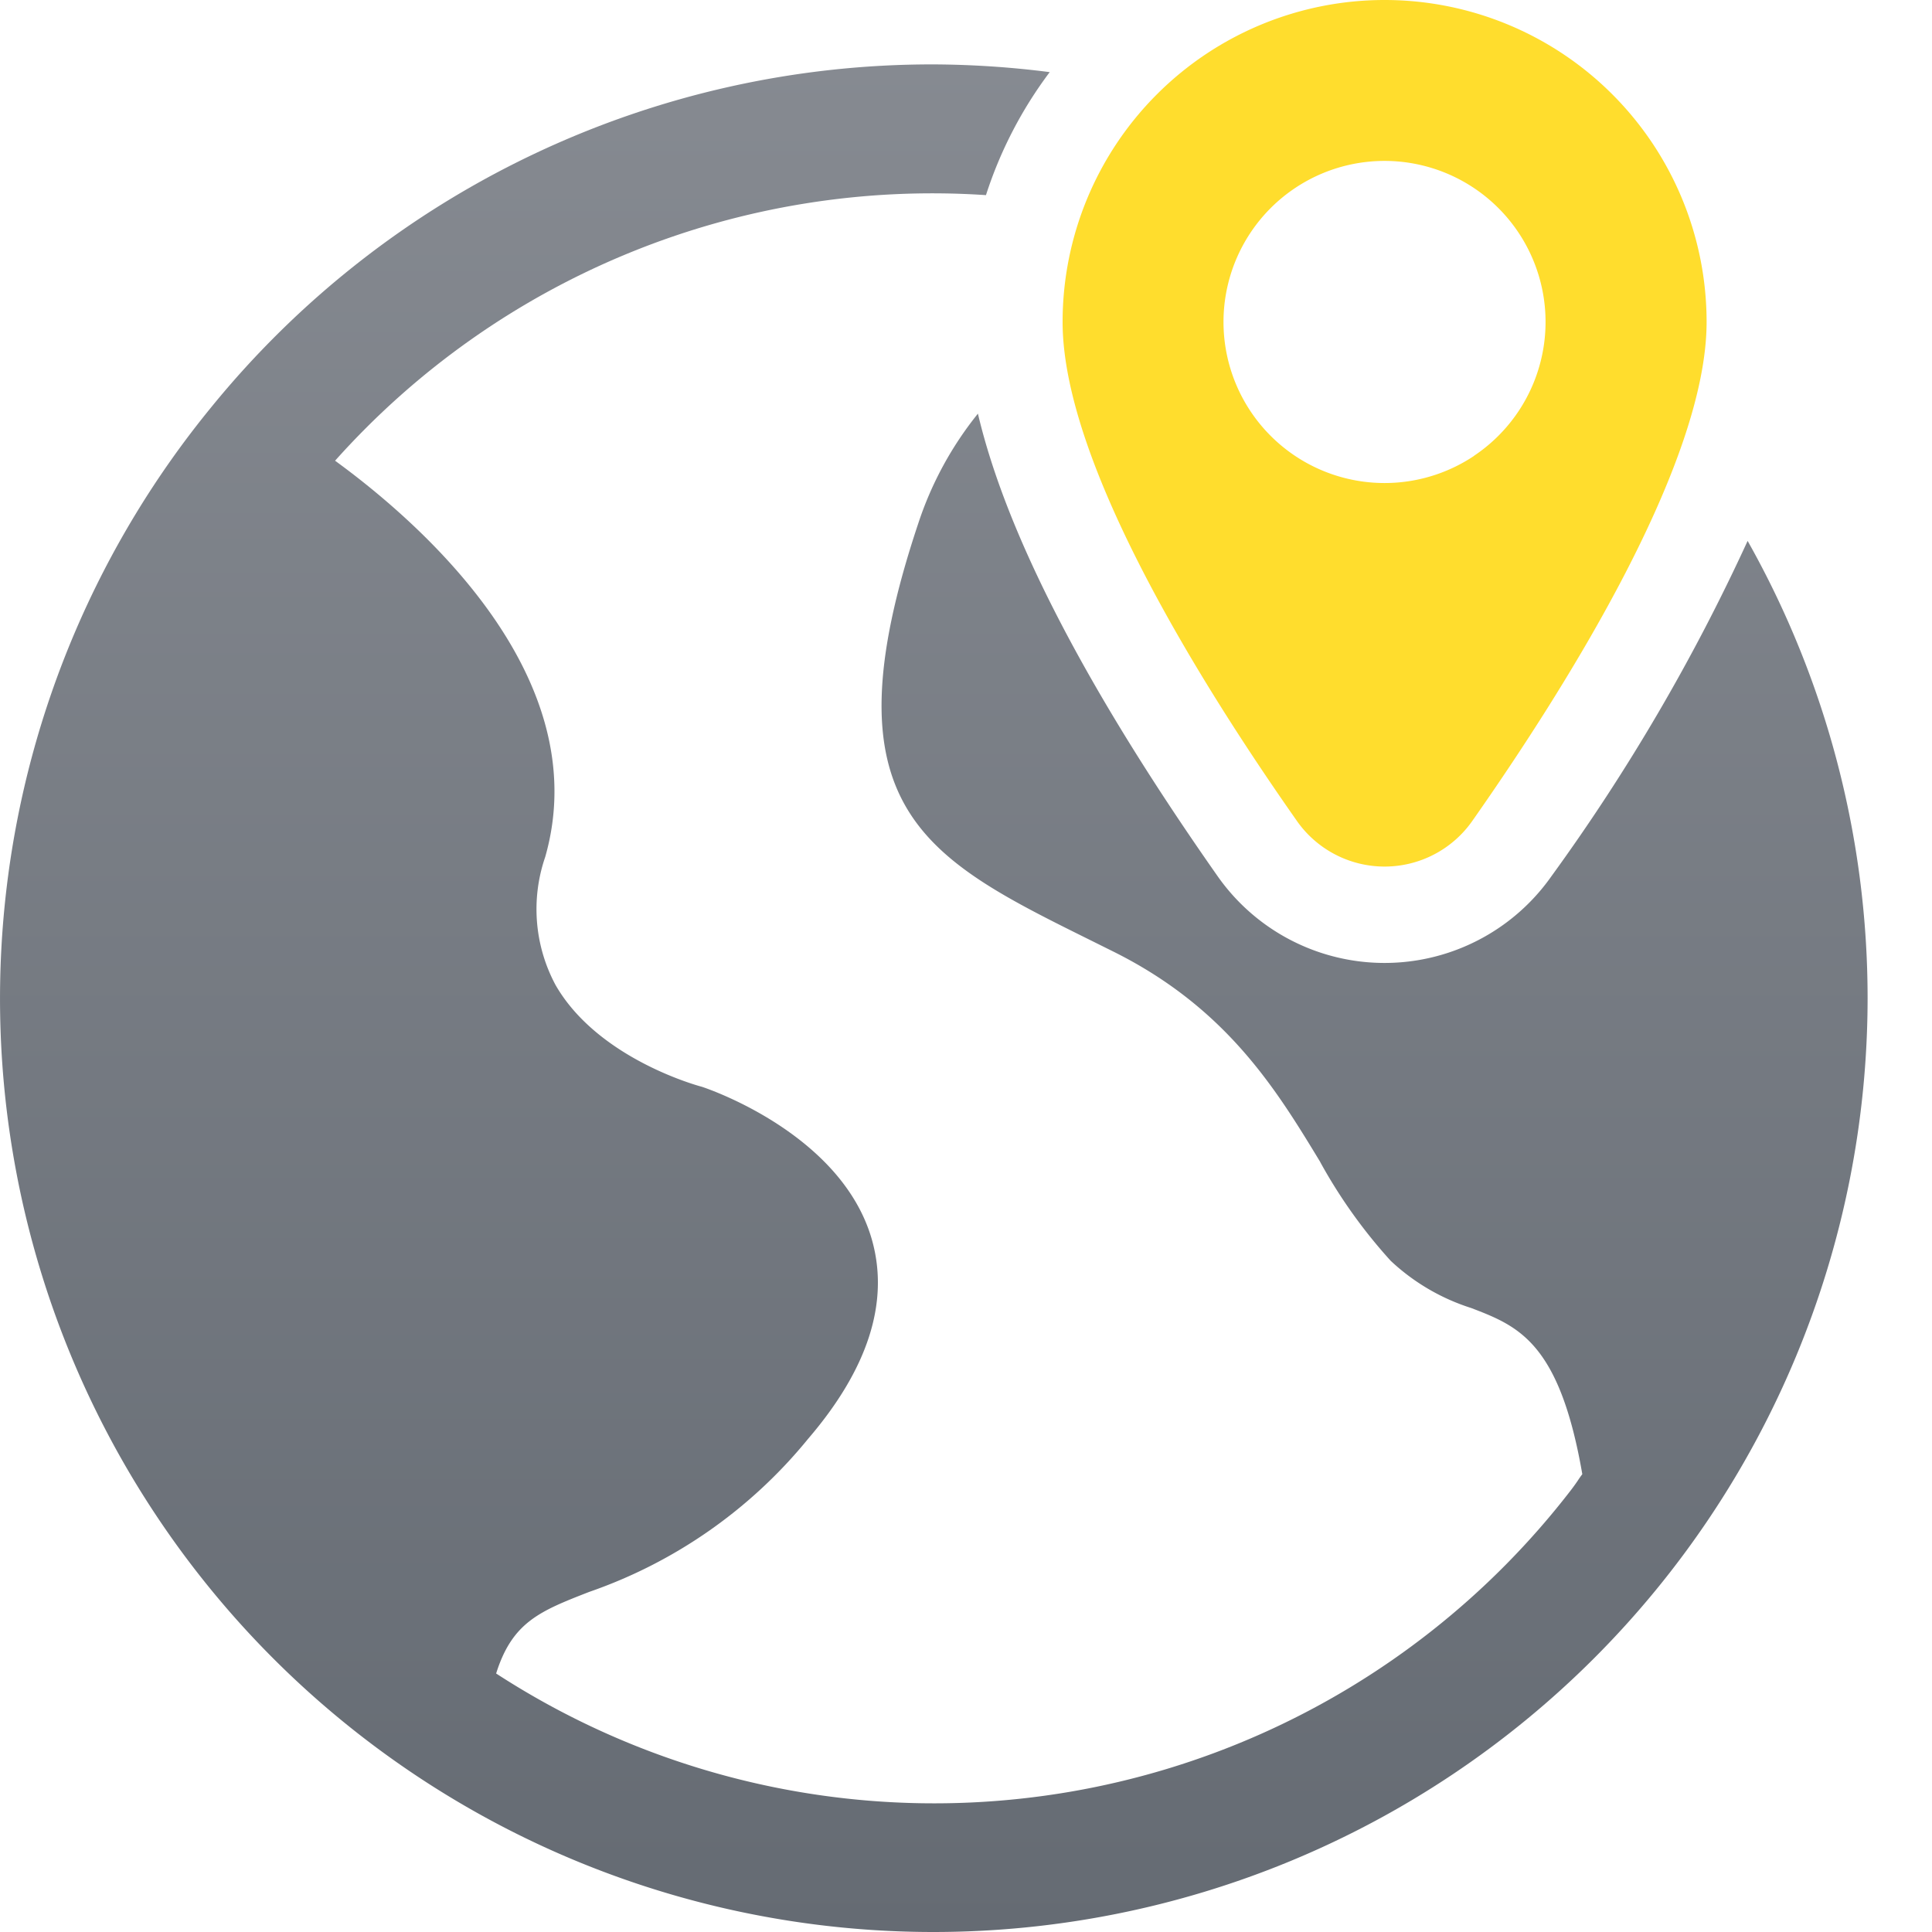
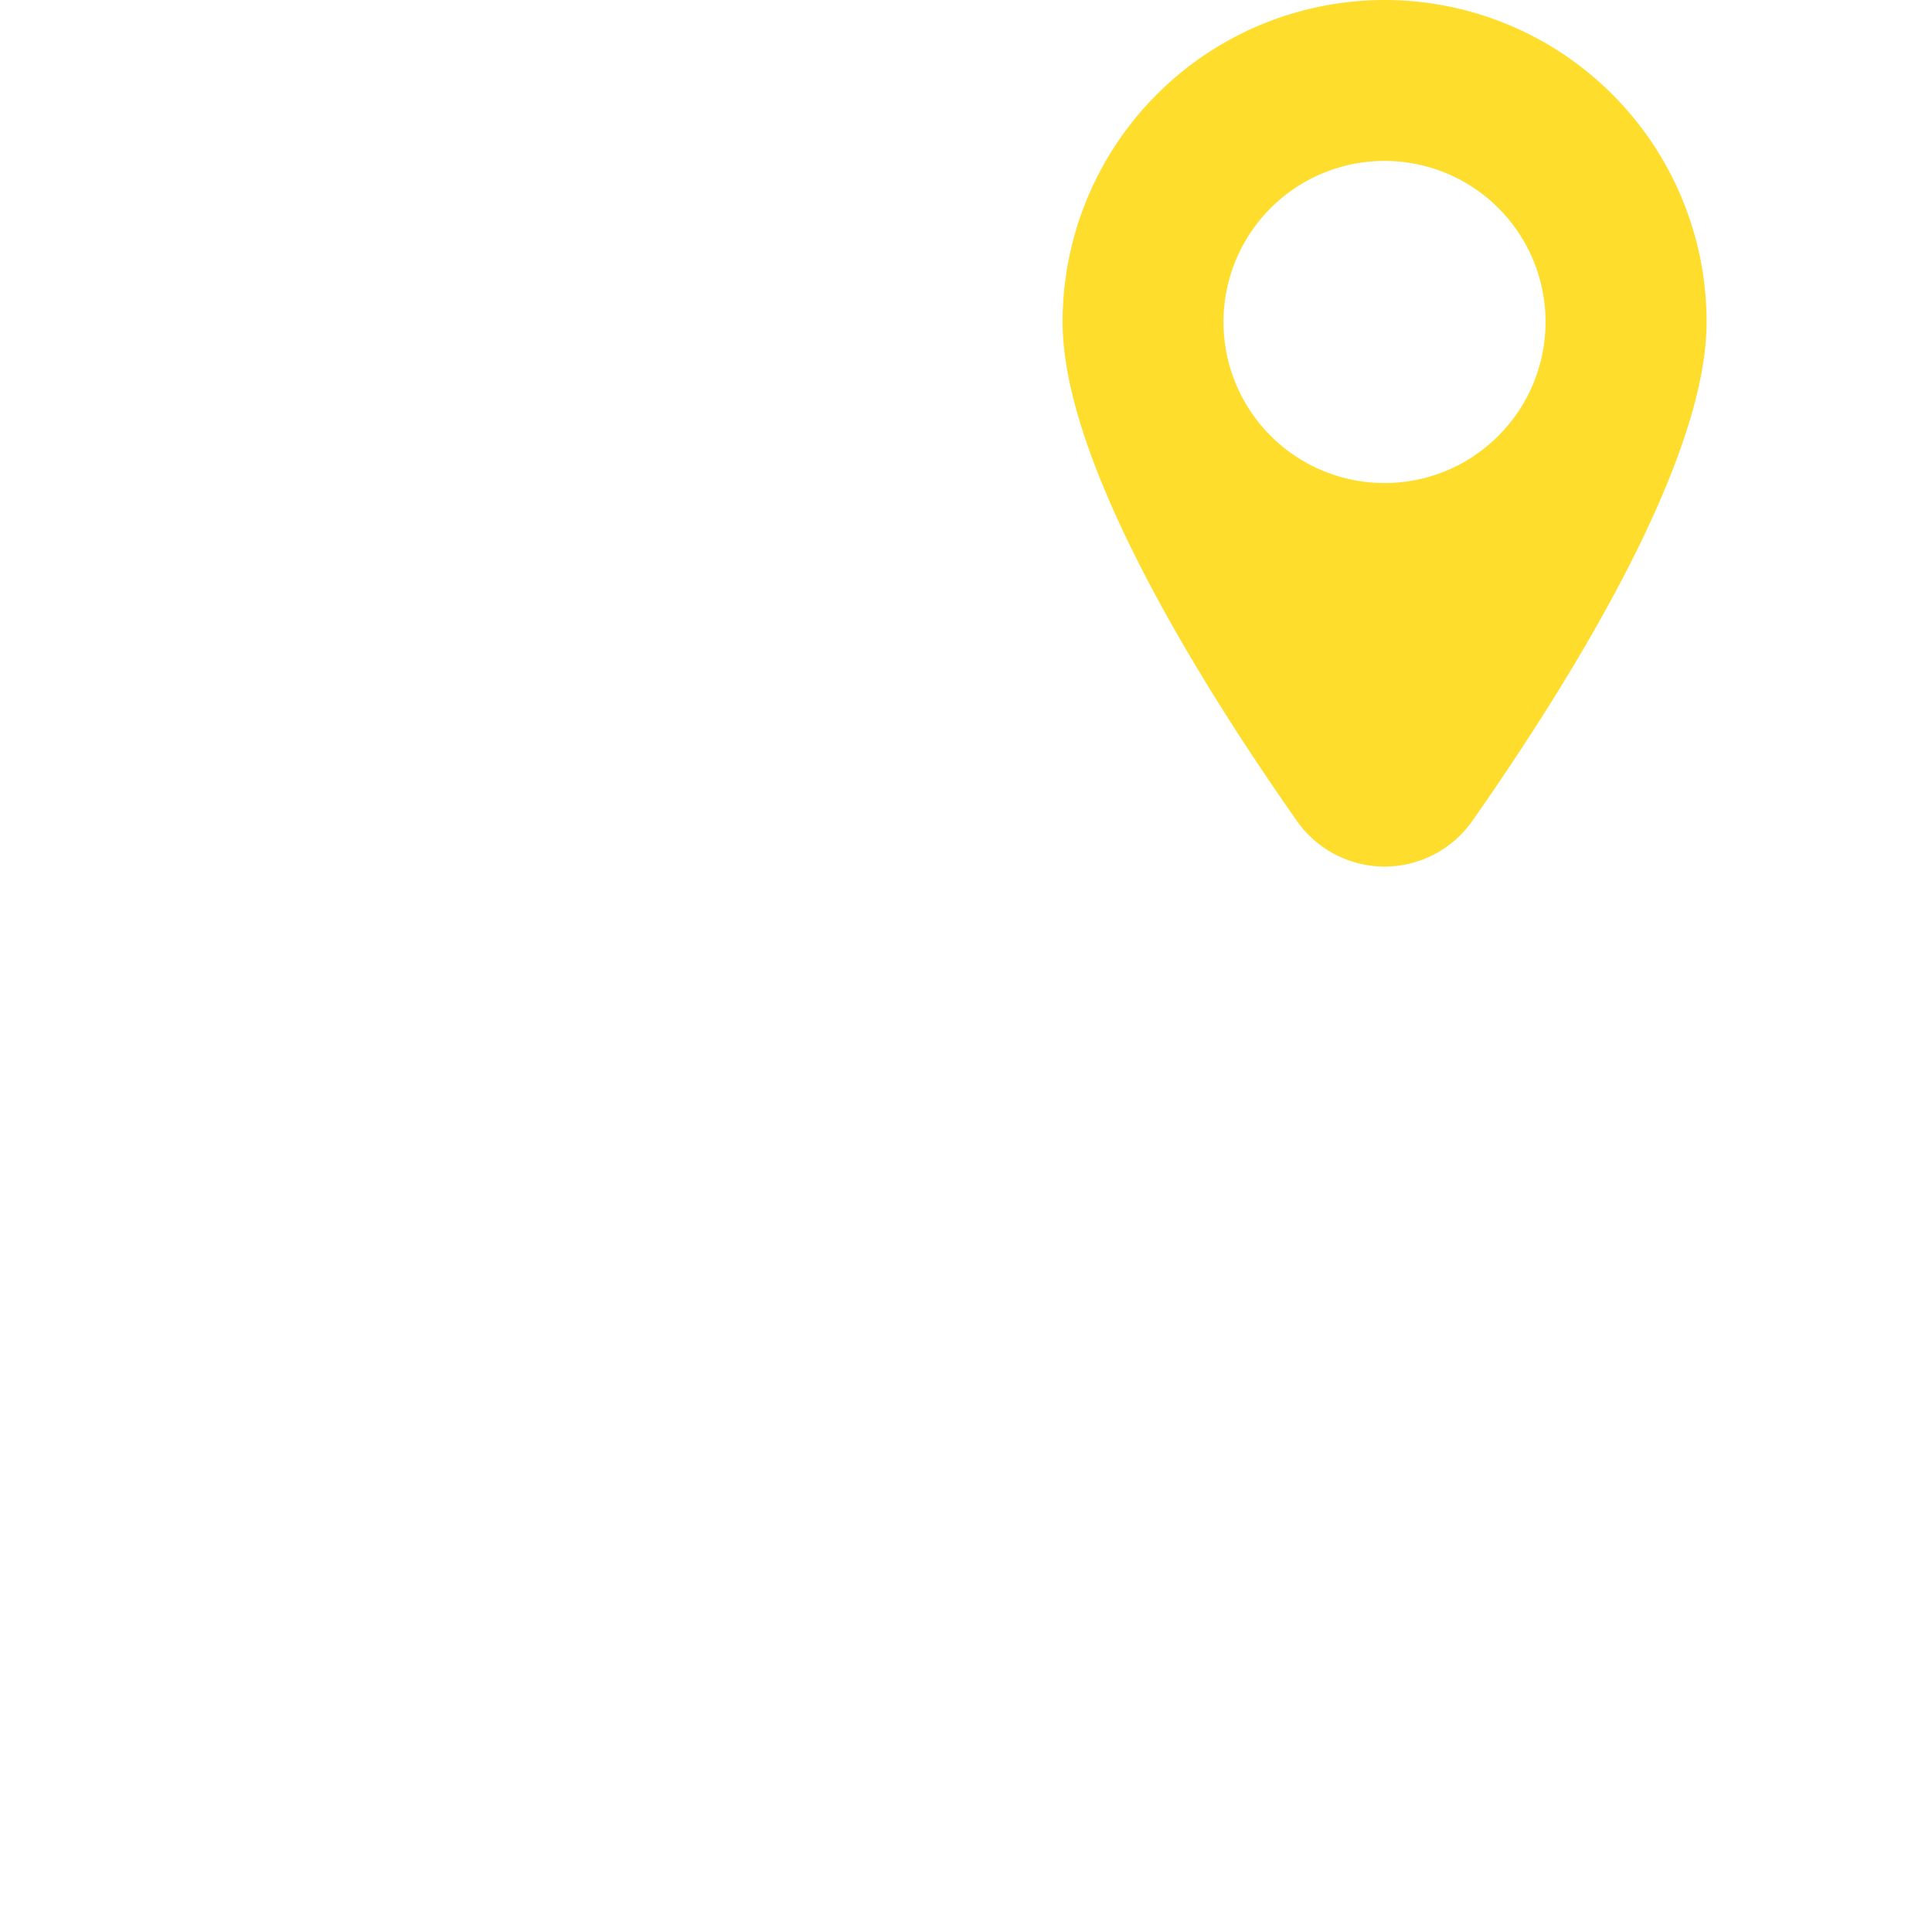
<svg xmlns="http://www.w3.org/2000/svg" width="30" height="30" fill="none">
-   <path fill-rule="evenodd" clip-rule="evenodd" d="M24.751 25.751A14.507 14.507 0 0029 15.5a14.47 14.47 0 00-1.863-7.101 30.512 30.512 0 01-3.05 5.212 3.167 3.167 0 01-5.176 0c-2.038-2.903-3.284-5.31-3.726-7.188a5.403 5.403 0 00-.926 1.704c-1.475 4.414.087 5.19 2.675 6.473l.366.182c1.754.877 2.522 2.143 3.2 3.26v.002a8.033 8.033 0 001.095 1.534c.357.335.784.585 1.25.733.73.28 1.37.53 1.725 2.58-.026.034-.05.069-.073.104a3.129 3.129 0 01-.097.135 12.482 12.482 0 01-16.696 2.856c.251-.8.683-.97 1.445-1.267a7.582 7.582 0 003.4-2.378c.925-1.078 1.26-2.111.995-3.073-.454-1.643-2.523-2.353-2.647-2.393-.016-.004-1.604-.42-2.27-1.579a2.492 2.492 0 01-.161-1.989c.798-2.794-1.928-5.18-3.263-6.153A12.432 12.432 0 0115.31 3.03a6.488 6.488 0 01.99-1.91A14.613 14.613 0 0014.5 1 14.427 14.427 0 003.283 6.32 14.494 14.494 0 0014.5 30a14.507 14.507 0 0010.251-4.249z" fill="url(#paint0_linear_924_2)" />
  <path fill-rule="evenodd" clip-rule="evenodd" d="M20.14 12.75C18.658 10.64 16.5 7.19 16.5 5a5 5 0 0110 0c0 2.19-2.159 5.64-3.64 7.75a1.663 1.663 0 01-2.72 0zm2.749-5.671A2.5 2.5 0 1120.11 2.92a2.5 2.5 0 012.778 4.158z" fill="#FFDD2D" />
  <defs>
    <linearGradient id="paint0_linear_924_2" x1="10.039" y1="0" x2="10.039" y2="30" gradientUnits="userSpaceOnUse">
      <stop stop-color="#878B92" />
      <stop offset="1" stop-color="#656B73" />
    </linearGradient>
  </defs>
</svg>